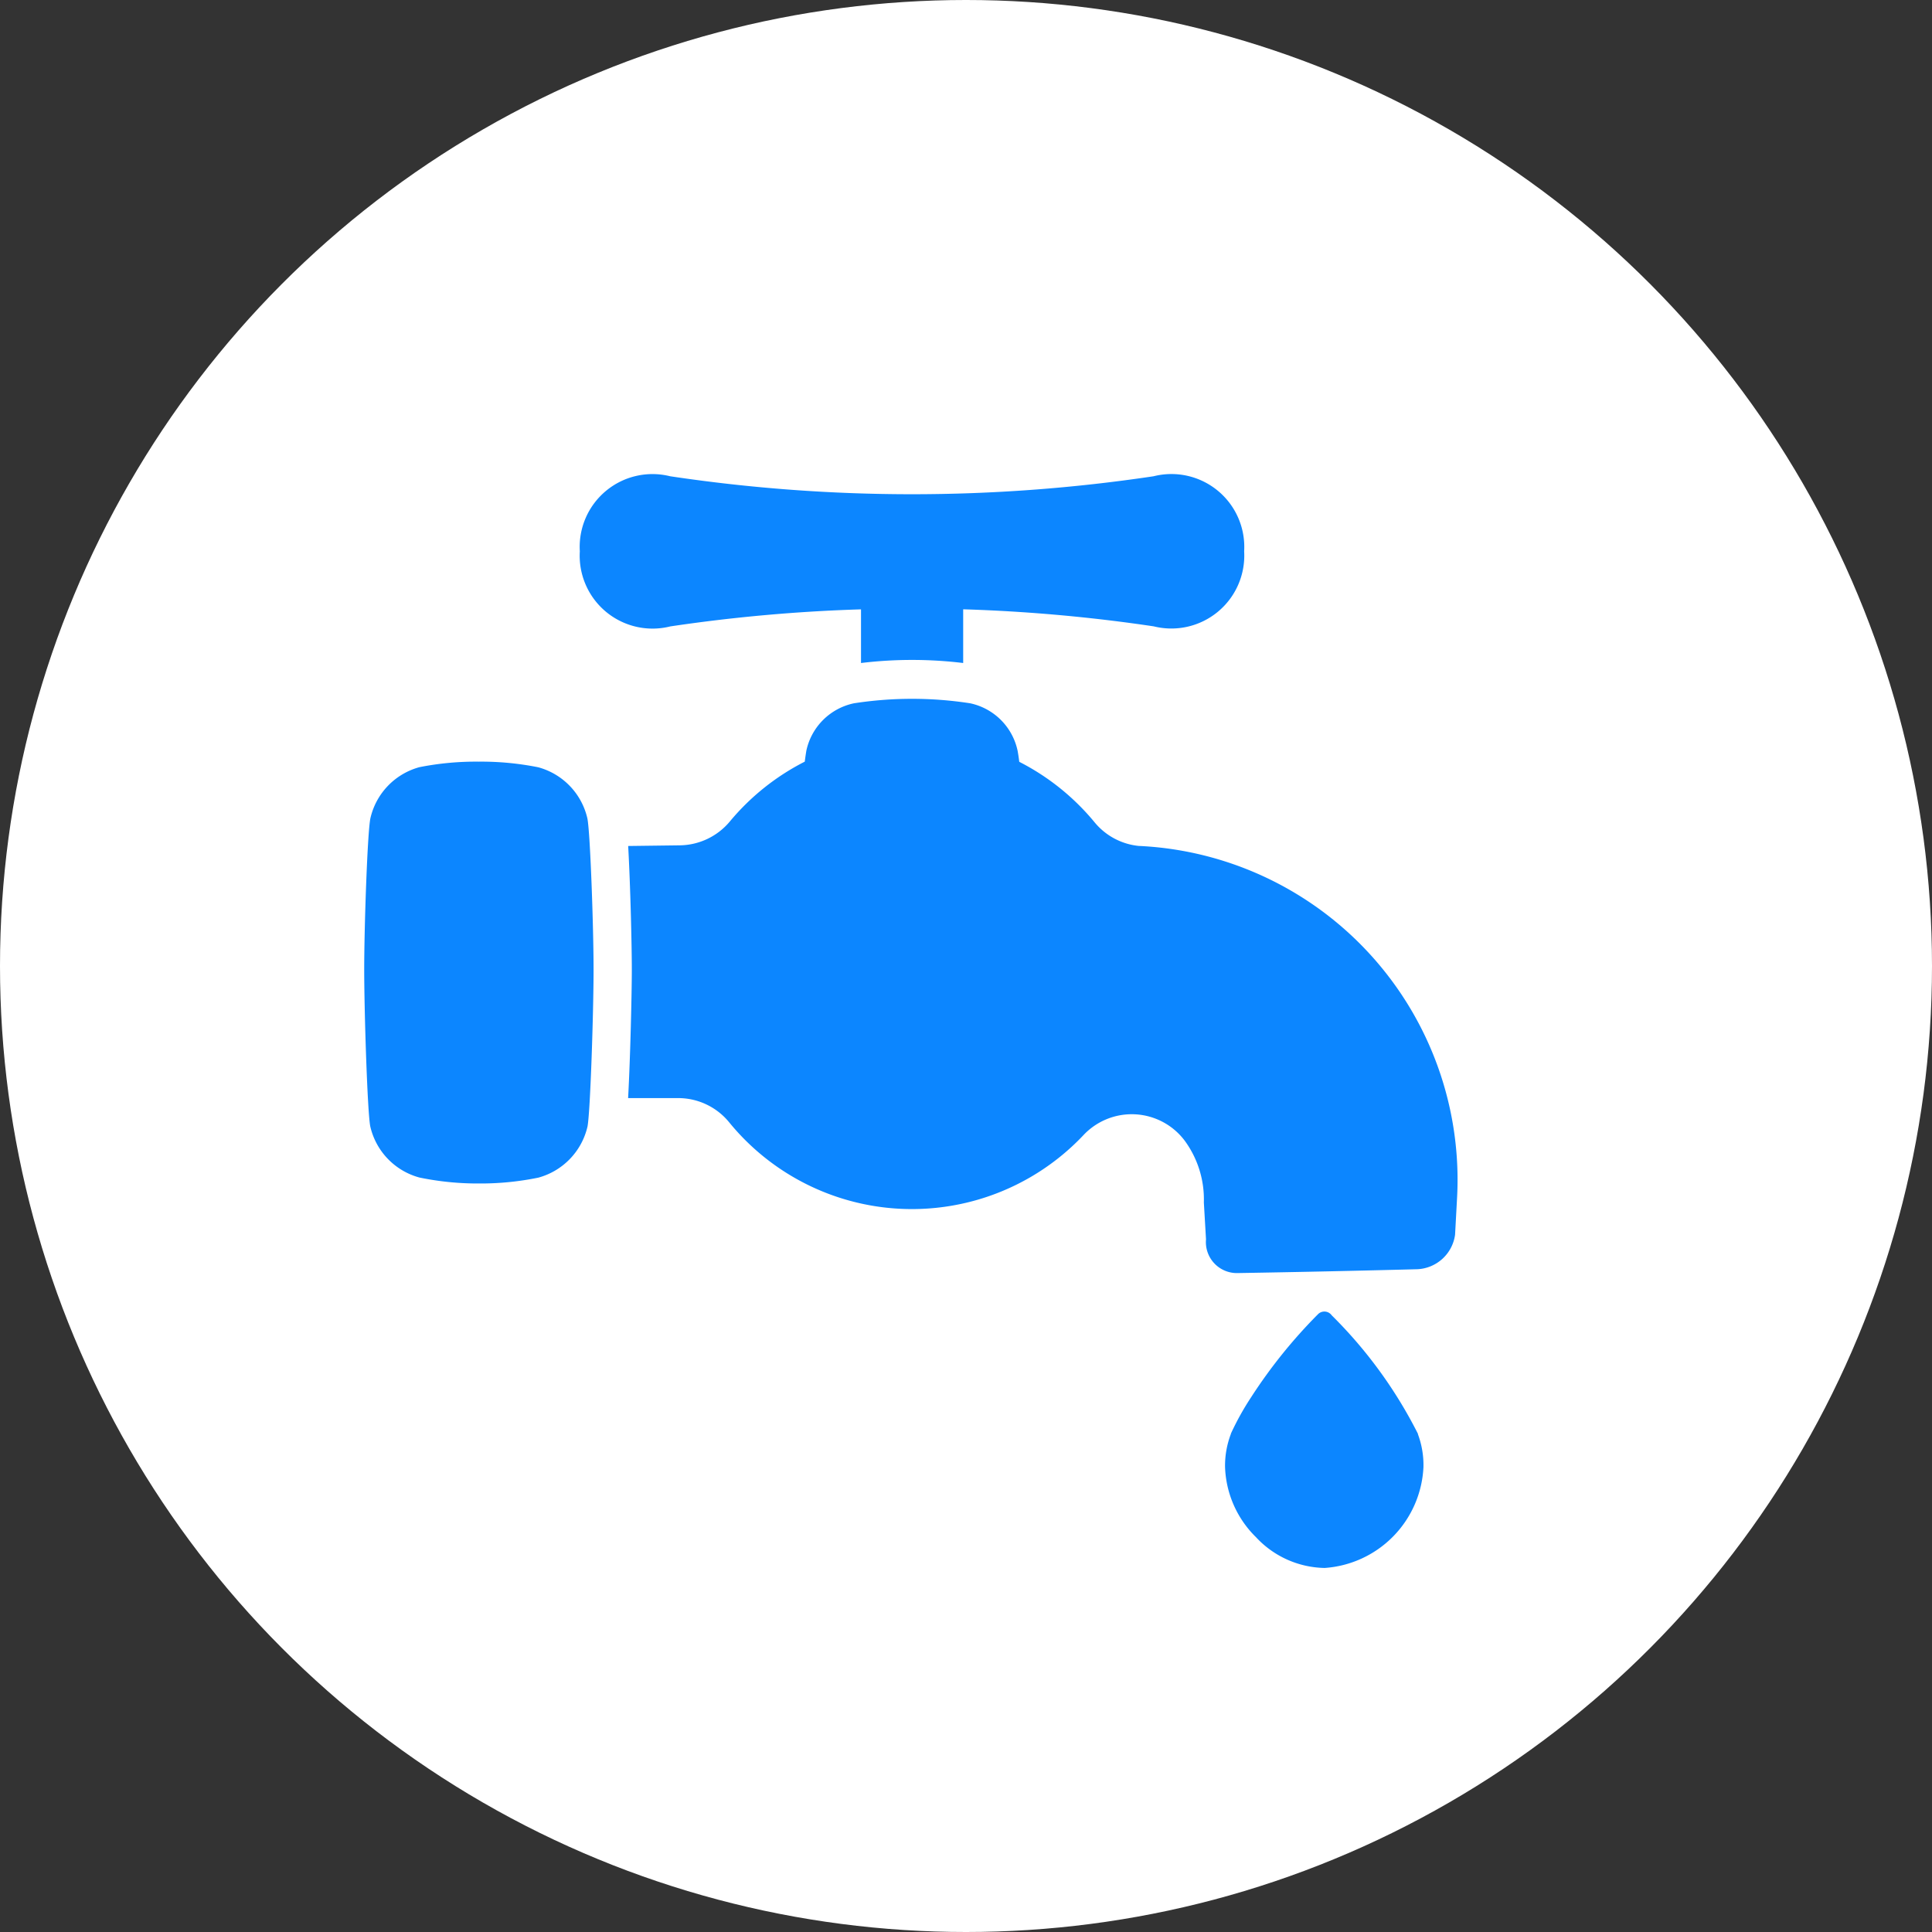
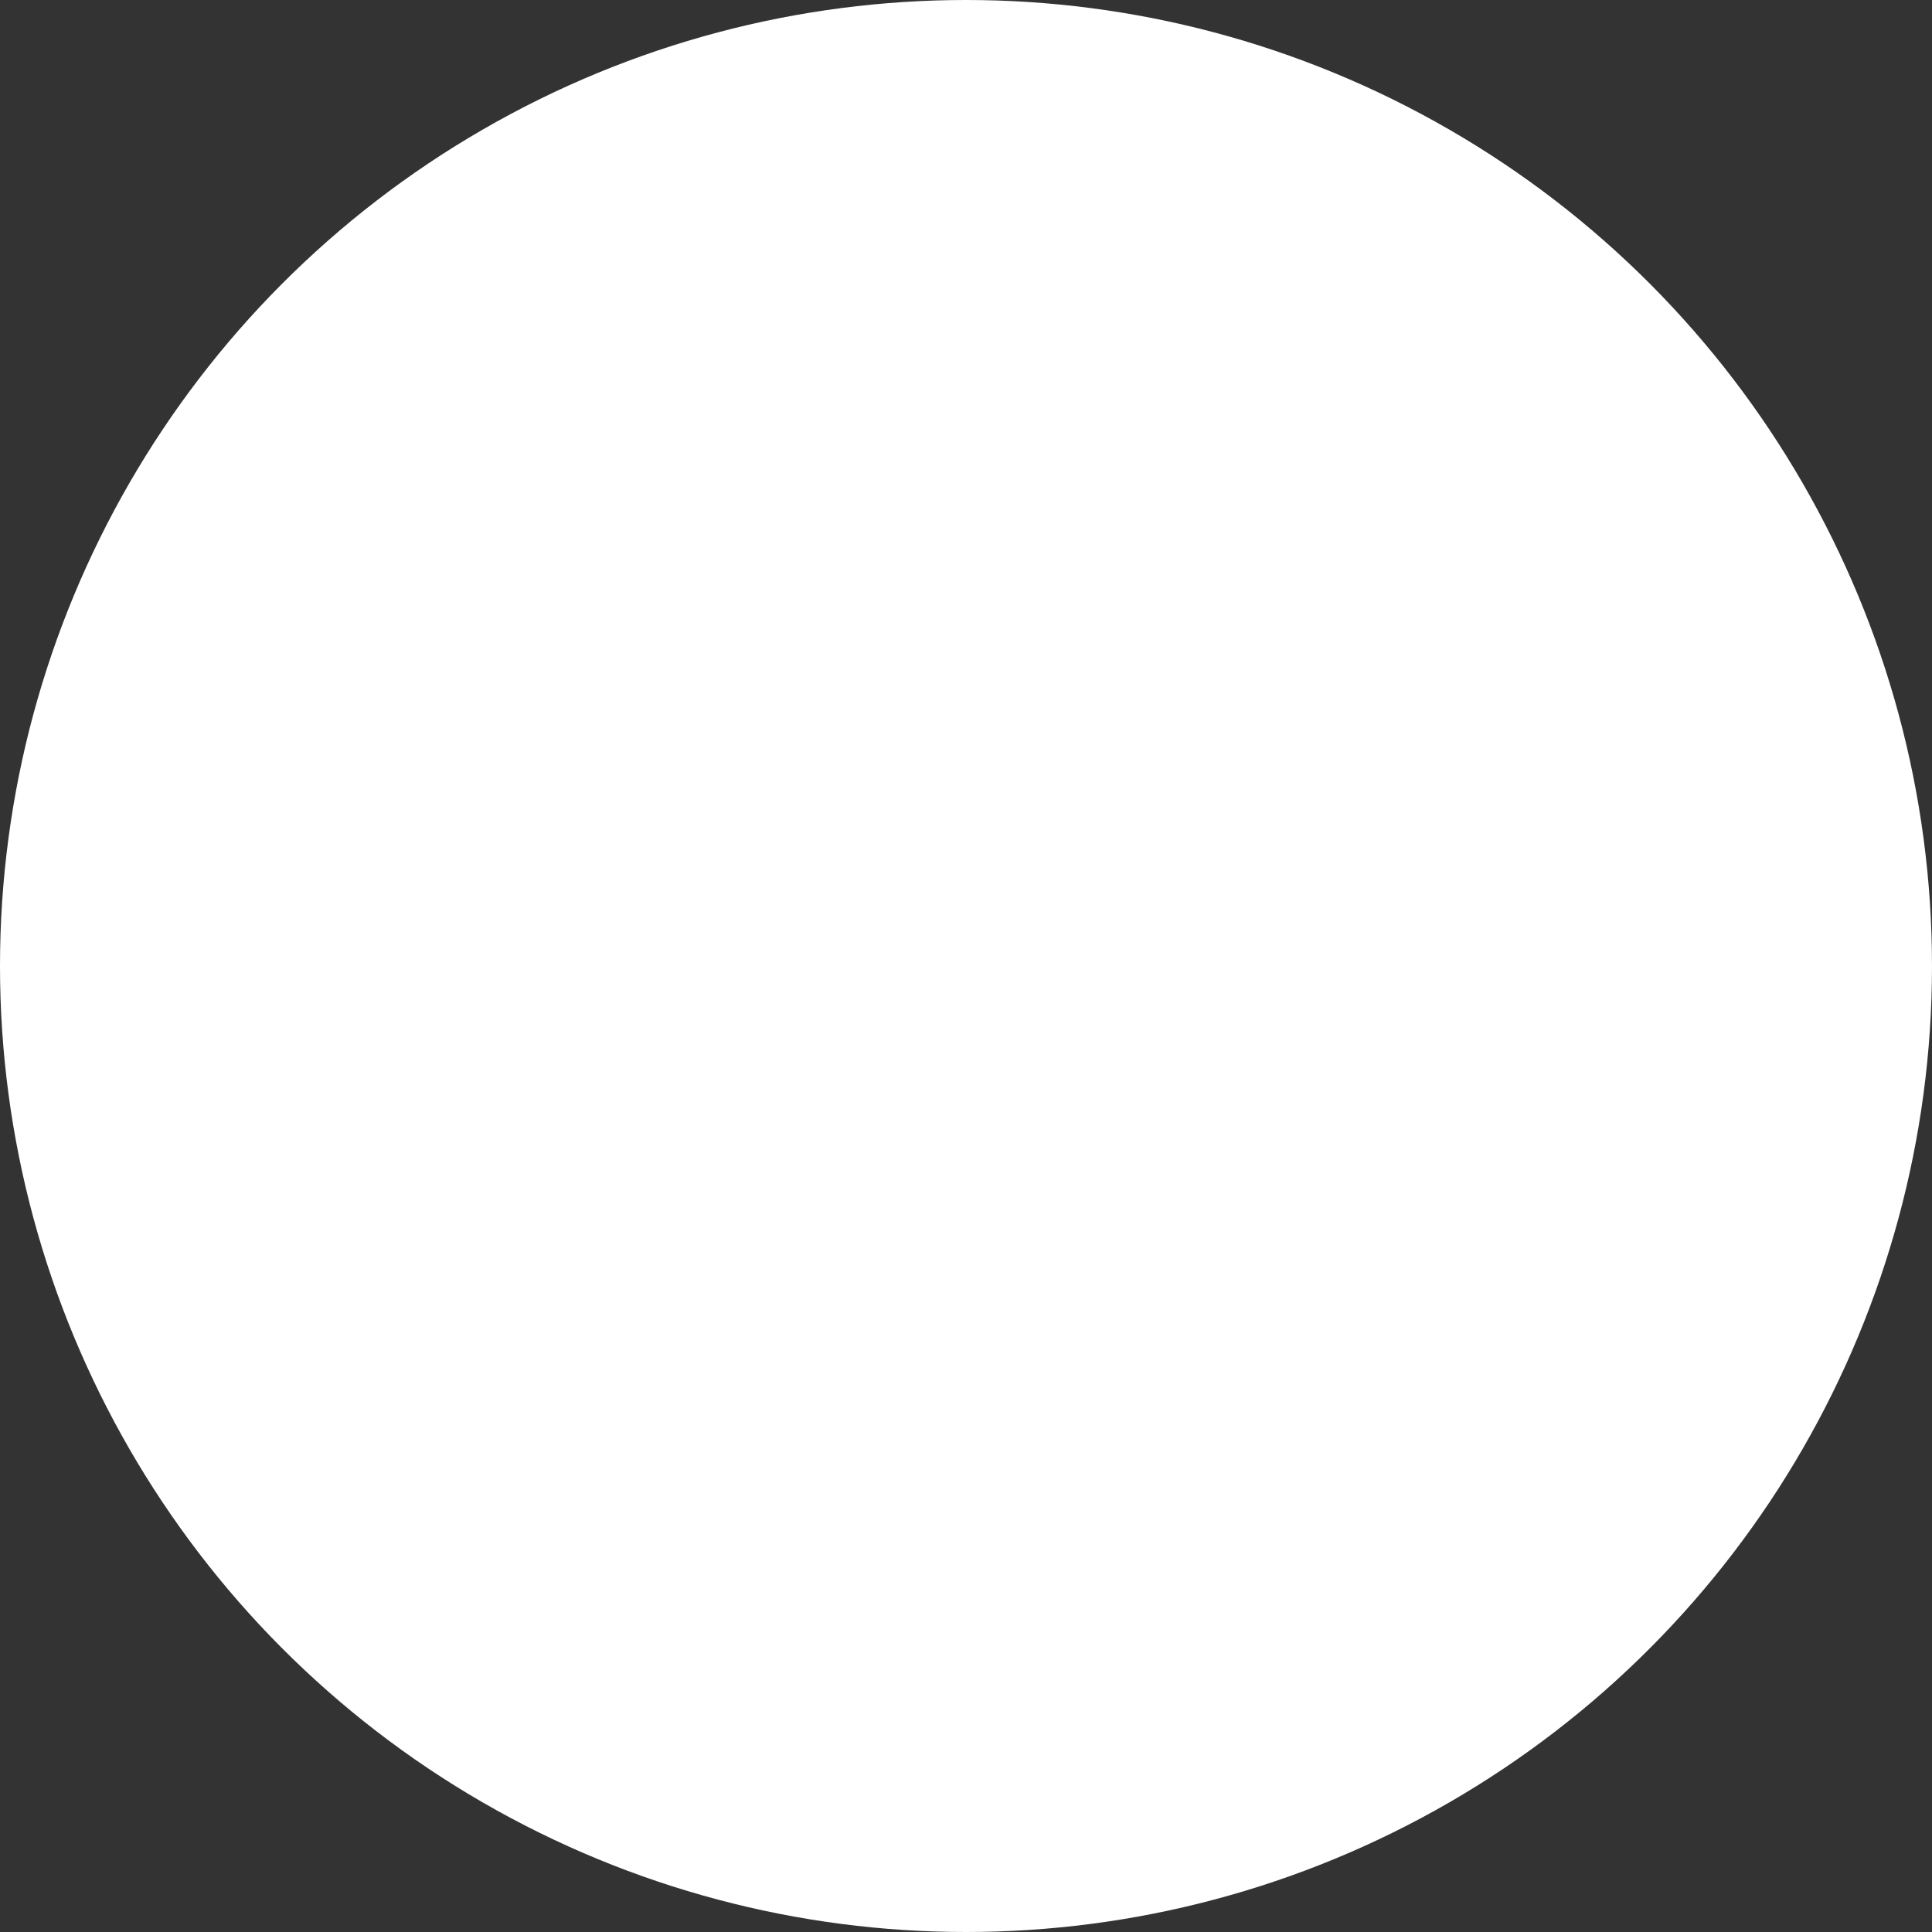
<svg xmlns="http://www.w3.org/2000/svg" width="35" height="35" viewBox="0 0 35 35">
  <rect x="0" y="0" width="35" height="35" fill="#333333" stroke="none" />
  <g id="Group_20461" data-name="Group 20461" transform="translate(5279 14415.014)">
    <g id="Group_75938" data-name="Group 75938">
      <circle id="Ellipse_617" data-name="Ellipse 617" cx="17.5" cy="17.5" r="17.5" transform="translate(-5279 -14415.014)" fill="#fff" />
      <g id="Group_76580" data-name="Group 76580" transform="translate(-5272.402 -14406.416)">
        <g id="STATIONERY_AND_OFFICE" data-name="STATIONERY AND OFFICE" transform="translate(0 0.001)">
-           <path id="Path_104521" data-name="Path 104521" d="M19.09,17.378v0a8.235,8.235,0,0,0-1.562-2.147l-.013-.016a.164.164,0,0,0-.12-.053.162.162,0,0,0-.116.048,9.231,9.231,0,0,0-1.209,1.5,4.987,4.987,0,0,0-.369.663l0,.006a1.609,1.609,0,0,0-.106.6,1.867,1.867,0,0,0,.559,1.269,1.736,1.736,0,0,0,1.243.559H17.4a1.923,1.923,0,0,0,1.789-1.823,1.6,1.6,0,0,0-.1-.6ZM14.3.03a29.616,29.616,0,0,1-8.757,0A1.319,1.319,0,0,0,3.906,1.39,1.32,1.32,0,0,0,5.545,2.75,29.55,29.55,0,0,1,9,2.441v.972a7.718,7.718,0,0,1,1.851,0V2.44a29.55,29.55,0,0,1,3.452.309,1.321,1.321,0,0,0,1.638-1.36A1.32,1.32,0,0,0,14.3.03ZM4.043,6.228a1.249,1.249,0,0,0-.89-.926A5.25,5.25,0,0,0,2.076,5.2,5.251,5.251,0,0,0,1,5.3a1.247,1.247,0,0,0-.888.926C.058,6.485,0,8.2,0,8.964s.058,2.587.11,2.845a1.248,1.248,0,0,0,.89.925,5.2,5.2,0,0,0,1.077.108,5.2,5.2,0,0,0,1.078-.106,1.252,1.252,0,0,0,.89-.925c.051-.258.11-2.083.11-2.845S4.095,6.485,4.043,6.228Zm10,.5a1.19,1.19,0,0,1-.808-.425,4.3,4.3,0,0,0-1.368-1.1c-.009-.073-.019-.14-.03-.2a1.116,1.116,0,0,0-.858-.86,6.879,6.879,0,0,0-2.108,0A1.116,1.116,0,0,0,8.01,5c-.01.061-.02.129-.029.2A4.3,4.3,0,0,0,6.627,6.28a1.2,1.2,0,0,1-.912.436l-.933.012c.041.729.066,1.822.066,2.235s-.026,1.573-.067,2.332h.9a1.192,1.192,0,0,1,.926.433,4.273,4.273,0,0,0,6.42.241,1.2,1.2,0,0,1,1.839.1,1.8,1.8,0,0,1,.345,1.117l.039.668a.561.561,0,0,0,.568.611q1.633-.027,3.266-.07a.724.724,0,0,0,.678-.625l.034-.629A6.055,6.055,0,0,0,14.04,6.727Z" transform="translate(0 -0.001)" fill="#0c86ff" />
-         </g>
+           </g>
      </g>
    </g>
  </g>
</svg>